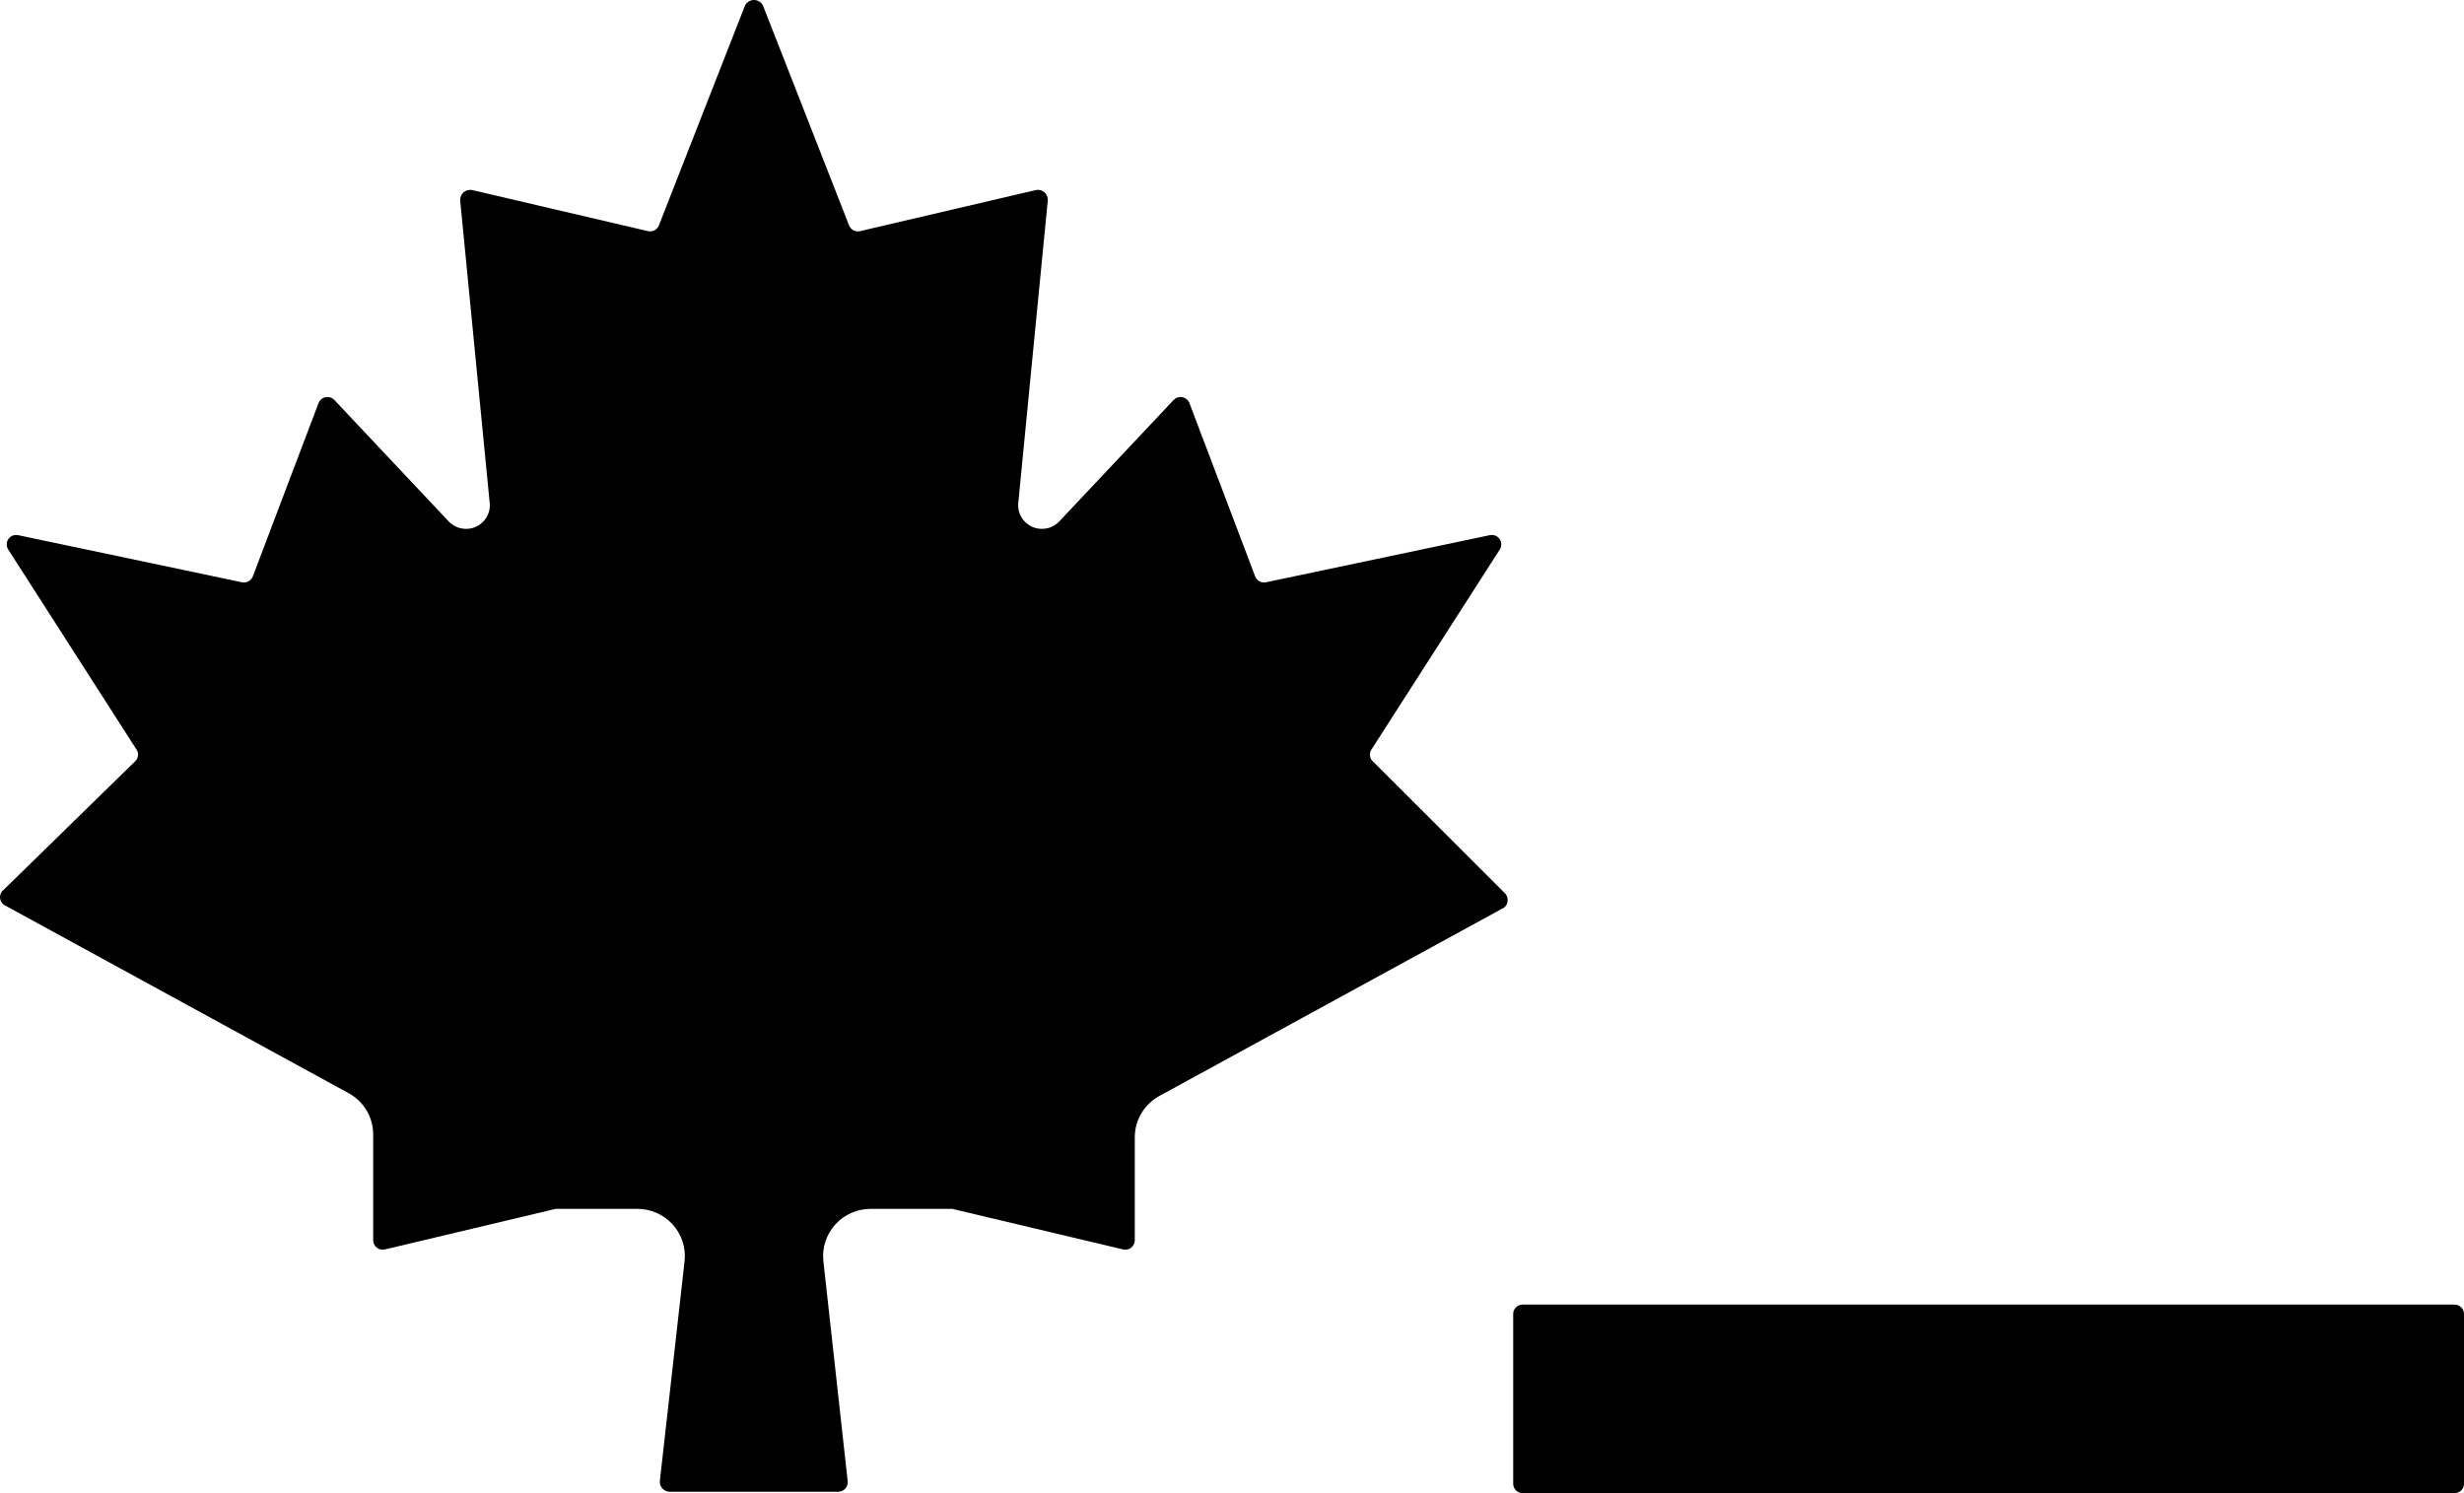
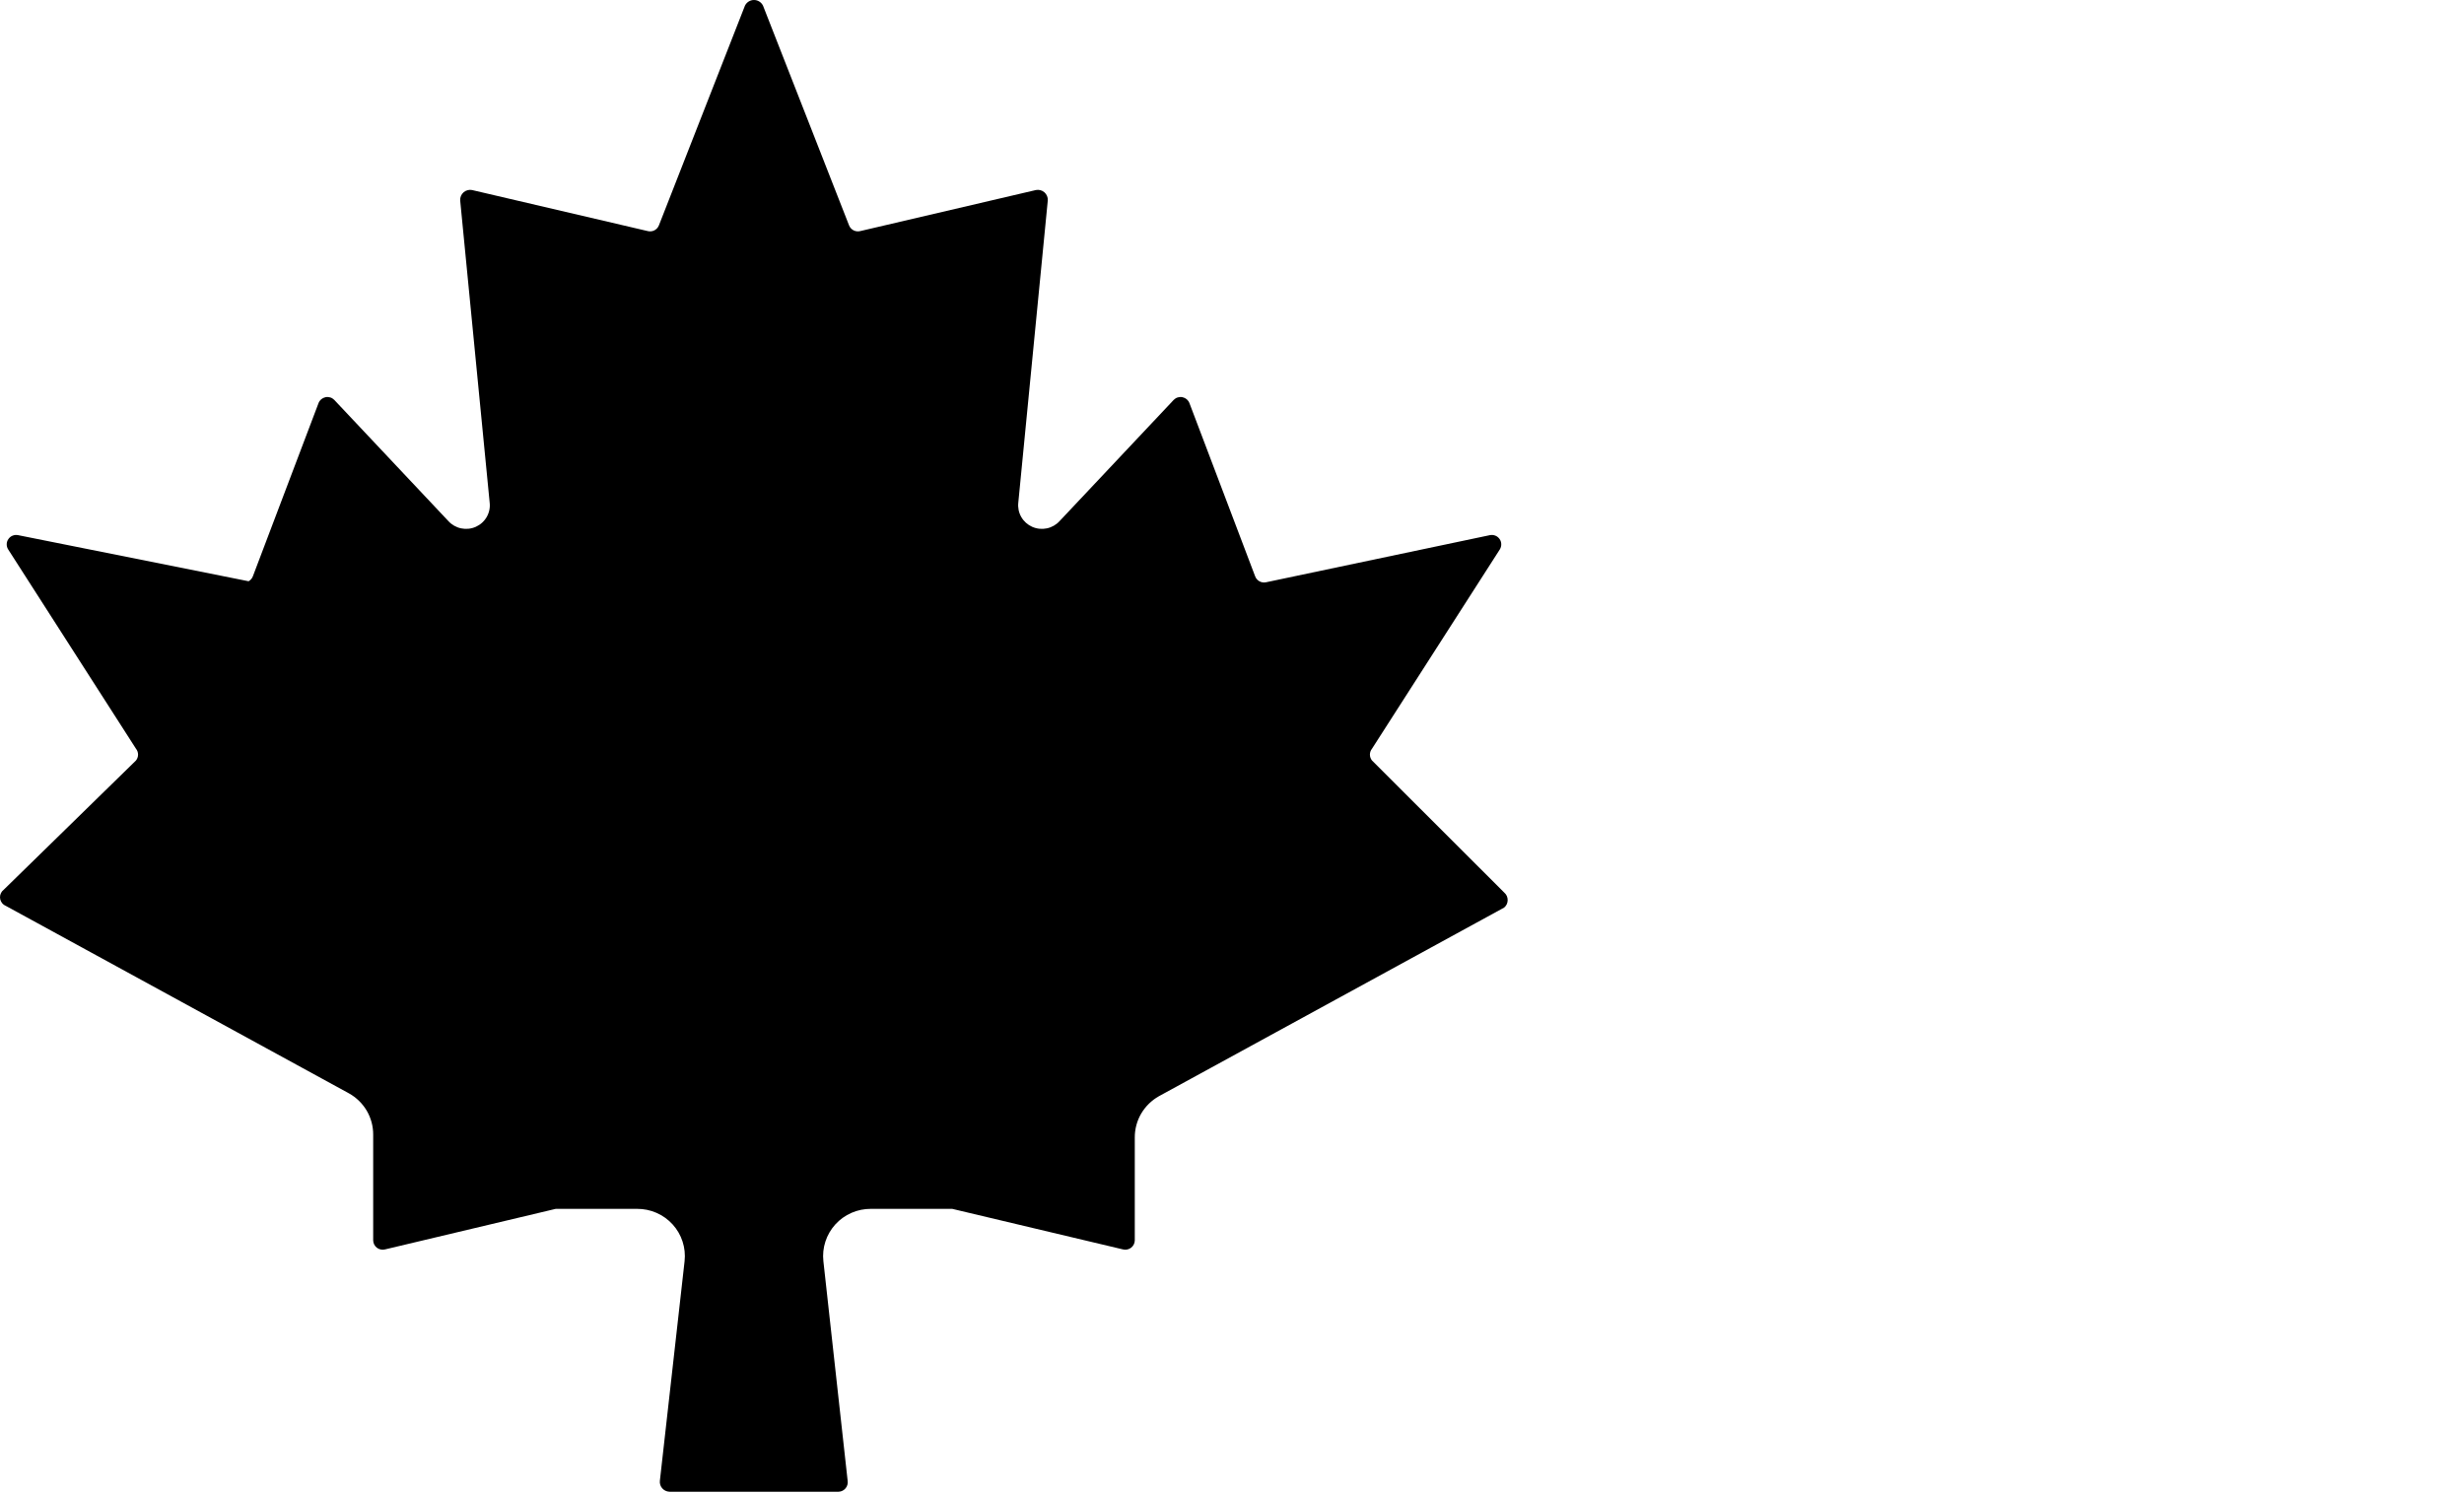
<svg xmlns="http://www.w3.org/2000/svg" width="66" height="40" viewBox="0 0 66 40" fill="none">
-   <path d="M36.75 20.373C36.714 20.328 36.694 20.272 36.694 20.215C36.694 20.157 36.714 20.102 36.75 20.057L40.176 14.715C40.201 14.673 40.214 14.624 40.212 14.575C40.211 14.526 40.195 14.479 40.167 14.439C40.138 14.398 40.099 14.367 40.053 14.349C40.007 14.331 39.957 14.326 39.908 14.336L33.91 15.599C33.85 15.611 33.787 15.602 33.733 15.571C33.679 15.541 33.638 15.492 33.618 15.434L31.86 10.799C31.845 10.759 31.82 10.724 31.788 10.696C31.756 10.669 31.717 10.65 31.675 10.641C31.633 10.632 31.589 10.634 31.548 10.646C31.507 10.658 31.47 10.681 31.44 10.711L28.384 13.957C28.294 14.057 28.174 14.126 28.042 14.154C27.91 14.182 27.772 14.168 27.648 14.113C27.525 14.058 27.422 13.966 27.355 13.849C27.288 13.732 27.261 13.598 27.276 13.464L28.066 5.368C28.068 5.328 28.062 5.287 28.046 5.25C28.03 5.212 28.006 5.179 27.976 5.152C27.945 5.125 27.908 5.105 27.869 5.095C27.829 5.084 27.788 5.083 27.747 5.091L23.049 6.189C22.988 6.206 22.923 6.2 22.866 6.172C22.81 6.144 22.766 6.096 22.743 6.038L20.438 0.152C20.416 0.107 20.382 0.068 20.339 0.041C20.297 0.014 20.247 0 20.196 0C20.145 0 20.096 0.014 20.053 0.041C20.01 0.068 19.976 0.107 19.954 0.152L17.649 6.038C17.626 6.096 17.582 6.144 17.526 6.172C17.47 6.2 17.404 6.206 17.344 6.189L12.645 5.091C12.605 5.083 12.563 5.084 12.524 5.095C12.484 5.105 12.447 5.125 12.417 5.152C12.386 5.179 12.362 5.212 12.346 5.25C12.331 5.287 12.324 5.328 12.326 5.368L13.116 13.464C13.132 13.598 13.104 13.732 13.037 13.849C12.97 13.966 12.867 14.058 12.744 14.113C12.621 14.168 12.483 14.182 12.35 14.154C12.218 14.126 12.098 14.057 12.008 13.957L8.952 10.711C8.922 10.681 8.885 10.658 8.844 10.646C8.803 10.634 8.759 10.632 8.717 10.641C8.676 10.65 8.637 10.669 8.604 10.696C8.572 10.724 8.547 10.759 8.532 10.799L6.775 15.434C6.754 15.492 6.713 15.541 6.659 15.571C6.605 15.602 6.542 15.611 6.482 15.599L0.484 14.336C0.435 14.326 0.385 14.331 0.339 14.349C0.293 14.367 0.254 14.398 0.226 14.439C0.197 14.479 0.181 14.526 0.18 14.575C0.178 14.624 0.191 14.673 0.217 14.715L3.642 20.057C3.678 20.102 3.698 20.157 3.698 20.215C3.698 20.272 3.678 20.328 3.642 20.373L0.102 23.833C0.07 23.857 0.045 23.887 0.027 23.922C0.009 23.958 0 23.996 0 24.035C0 24.075 0.009 24.113 0.027 24.148C0.045 24.183 0.07 24.214 0.102 24.238L9.347 29.29C9.545 29.4 9.71 29.562 9.825 29.757C9.939 29.953 9.998 30.175 9.996 30.401V33.23C9.997 33.268 10.006 33.306 10.024 33.34C10.041 33.374 10.066 33.404 10.097 33.427C10.127 33.45 10.163 33.466 10.201 33.473C10.238 33.481 10.277 33.48 10.315 33.47L14.886 32.384H17.064C17.243 32.383 17.421 32.419 17.585 32.491C17.75 32.563 17.897 32.669 18.017 32.801C18.138 32.934 18.228 33.09 18.283 33.26C18.338 33.429 18.357 33.609 18.337 33.786L17.675 39.671C17.671 39.707 17.675 39.743 17.686 39.778C17.697 39.812 17.715 39.844 17.739 39.871C17.763 39.898 17.792 39.92 17.825 39.936C17.858 39.951 17.893 39.96 17.93 39.962H22.463C22.498 39.961 22.534 39.952 22.566 39.936C22.598 39.92 22.626 39.898 22.649 39.87C22.672 39.843 22.689 39.811 22.698 39.777C22.708 39.742 22.71 39.706 22.705 39.671L22.055 33.786C22.035 33.609 22.054 33.429 22.109 33.26C22.164 33.09 22.255 32.934 22.375 32.801C22.495 32.669 22.642 32.563 22.807 32.491C22.971 32.419 23.149 32.383 23.329 32.384H25.506L30.078 33.47C30.115 33.48 30.154 33.481 30.192 33.473C30.229 33.466 30.265 33.45 30.295 33.427C30.326 33.404 30.351 33.374 30.368 33.34C30.386 33.306 30.395 33.268 30.396 33.23V30.477C30.394 30.251 30.453 30.029 30.567 29.833C30.682 29.638 30.847 29.476 31.045 29.365L40.29 24.313C40.32 24.288 40.343 24.258 40.36 24.223C40.376 24.188 40.384 24.15 40.384 24.111C40.384 24.073 40.376 24.035 40.36 24C40.343 23.965 40.32 23.934 40.29 23.909L36.75 20.373Z" fill="black" />
-   <path d="M65.745 34.948H40.787C40.646 34.948 40.532 35.061 40.532 35.201V39.747C40.532 39.887 40.646 40 40.787 40H65.745C65.886 40 66 39.887 66 39.747V35.201C66 35.061 65.886 34.948 65.745 34.948Z" fill="black" />
+   <path d="M36.75 20.373C36.714 20.328 36.694 20.272 36.694 20.215C36.694 20.157 36.714 20.102 36.75 20.057L40.176 14.715C40.201 14.673 40.214 14.624 40.212 14.575C40.211 14.526 40.195 14.479 40.167 14.439C40.138 14.398 40.099 14.367 40.053 14.349C40.007 14.331 39.957 14.326 39.908 14.336L33.91 15.599C33.85 15.611 33.787 15.602 33.733 15.571C33.679 15.541 33.638 15.492 33.618 15.434L31.86 10.799C31.845 10.759 31.82 10.724 31.788 10.696C31.756 10.669 31.717 10.65 31.675 10.641C31.633 10.632 31.589 10.634 31.548 10.646C31.507 10.658 31.47 10.681 31.44 10.711L28.384 13.957C28.294 14.057 28.174 14.126 28.042 14.154C27.91 14.182 27.772 14.168 27.648 14.113C27.525 14.058 27.422 13.966 27.355 13.849C27.288 13.732 27.261 13.598 27.276 13.464L28.066 5.368C28.068 5.328 28.062 5.287 28.046 5.25C28.03 5.212 28.006 5.179 27.976 5.152C27.945 5.125 27.908 5.105 27.869 5.095C27.829 5.084 27.788 5.083 27.747 5.091L23.049 6.189C22.988 6.206 22.923 6.2 22.866 6.172C22.81 6.144 22.766 6.096 22.743 6.038L20.438 0.152C20.416 0.107 20.382 0.068 20.339 0.041C20.297 0.014 20.247 0 20.196 0C20.145 0 20.096 0.014 20.053 0.041C20.01 0.068 19.976 0.107 19.954 0.152L17.649 6.038C17.626 6.096 17.582 6.144 17.526 6.172C17.47 6.2 17.404 6.206 17.344 6.189L12.645 5.091C12.605 5.083 12.563 5.084 12.524 5.095C12.484 5.105 12.447 5.125 12.417 5.152C12.386 5.179 12.362 5.212 12.346 5.25C12.331 5.287 12.324 5.328 12.326 5.368L13.116 13.464C13.132 13.598 13.104 13.732 13.037 13.849C12.97 13.966 12.867 14.058 12.744 14.113C12.621 14.168 12.483 14.182 12.35 14.154C12.218 14.126 12.098 14.057 12.008 13.957L8.952 10.711C8.922 10.681 8.885 10.658 8.844 10.646C8.803 10.634 8.759 10.632 8.717 10.641C8.676 10.65 8.637 10.669 8.604 10.696C8.572 10.724 8.547 10.759 8.532 10.799L6.775 15.434C6.754 15.492 6.713 15.541 6.659 15.571L0.484 14.336C0.435 14.326 0.385 14.331 0.339 14.349C0.293 14.367 0.254 14.398 0.226 14.439C0.197 14.479 0.181 14.526 0.18 14.575C0.178 14.624 0.191 14.673 0.217 14.715L3.642 20.057C3.678 20.102 3.698 20.157 3.698 20.215C3.698 20.272 3.678 20.328 3.642 20.373L0.102 23.833C0.07 23.857 0.045 23.887 0.027 23.922C0.009 23.958 0 23.996 0 24.035C0 24.075 0.009 24.113 0.027 24.148C0.045 24.183 0.07 24.214 0.102 24.238L9.347 29.29C9.545 29.4 9.71 29.562 9.825 29.757C9.939 29.953 9.998 30.175 9.996 30.401V33.23C9.997 33.268 10.006 33.306 10.024 33.34C10.041 33.374 10.066 33.404 10.097 33.427C10.127 33.45 10.163 33.466 10.201 33.473C10.238 33.481 10.277 33.48 10.315 33.47L14.886 32.384H17.064C17.243 32.383 17.421 32.419 17.585 32.491C17.75 32.563 17.897 32.669 18.017 32.801C18.138 32.934 18.228 33.09 18.283 33.26C18.338 33.429 18.357 33.609 18.337 33.786L17.675 39.671C17.671 39.707 17.675 39.743 17.686 39.778C17.697 39.812 17.715 39.844 17.739 39.871C17.763 39.898 17.792 39.92 17.825 39.936C17.858 39.951 17.893 39.96 17.93 39.962H22.463C22.498 39.961 22.534 39.952 22.566 39.936C22.598 39.92 22.626 39.898 22.649 39.87C22.672 39.843 22.689 39.811 22.698 39.777C22.708 39.742 22.71 39.706 22.705 39.671L22.055 33.786C22.035 33.609 22.054 33.429 22.109 33.26C22.164 33.09 22.255 32.934 22.375 32.801C22.495 32.669 22.642 32.563 22.807 32.491C22.971 32.419 23.149 32.383 23.329 32.384H25.506L30.078 33.47C30.115 33.48 30.154 33.481 30.192 33.473C30.229 33.466 30.265 33.45 30.295 33.427C30.326 33.404 30.351 33.374 30.368 33.34C30.386 33.306 30.395 33.268 30.396 33.23V30.477C30.394 30.251 30.453 30.029 30.567 29.833C30.682 29.638 30.847 29.476 31.045 29.365L40.29 24.313C40.32 24.288 40.343 24.258 40.36 24.223C40.376 24.188 40.384 24.15 40.384 24.111C40.384 24.073 40.376 24.035 40.36 24C40.343 23.965 40.32 23.934 40.29 23.909L36.75 20.373Z" fill="black" />
</svg>